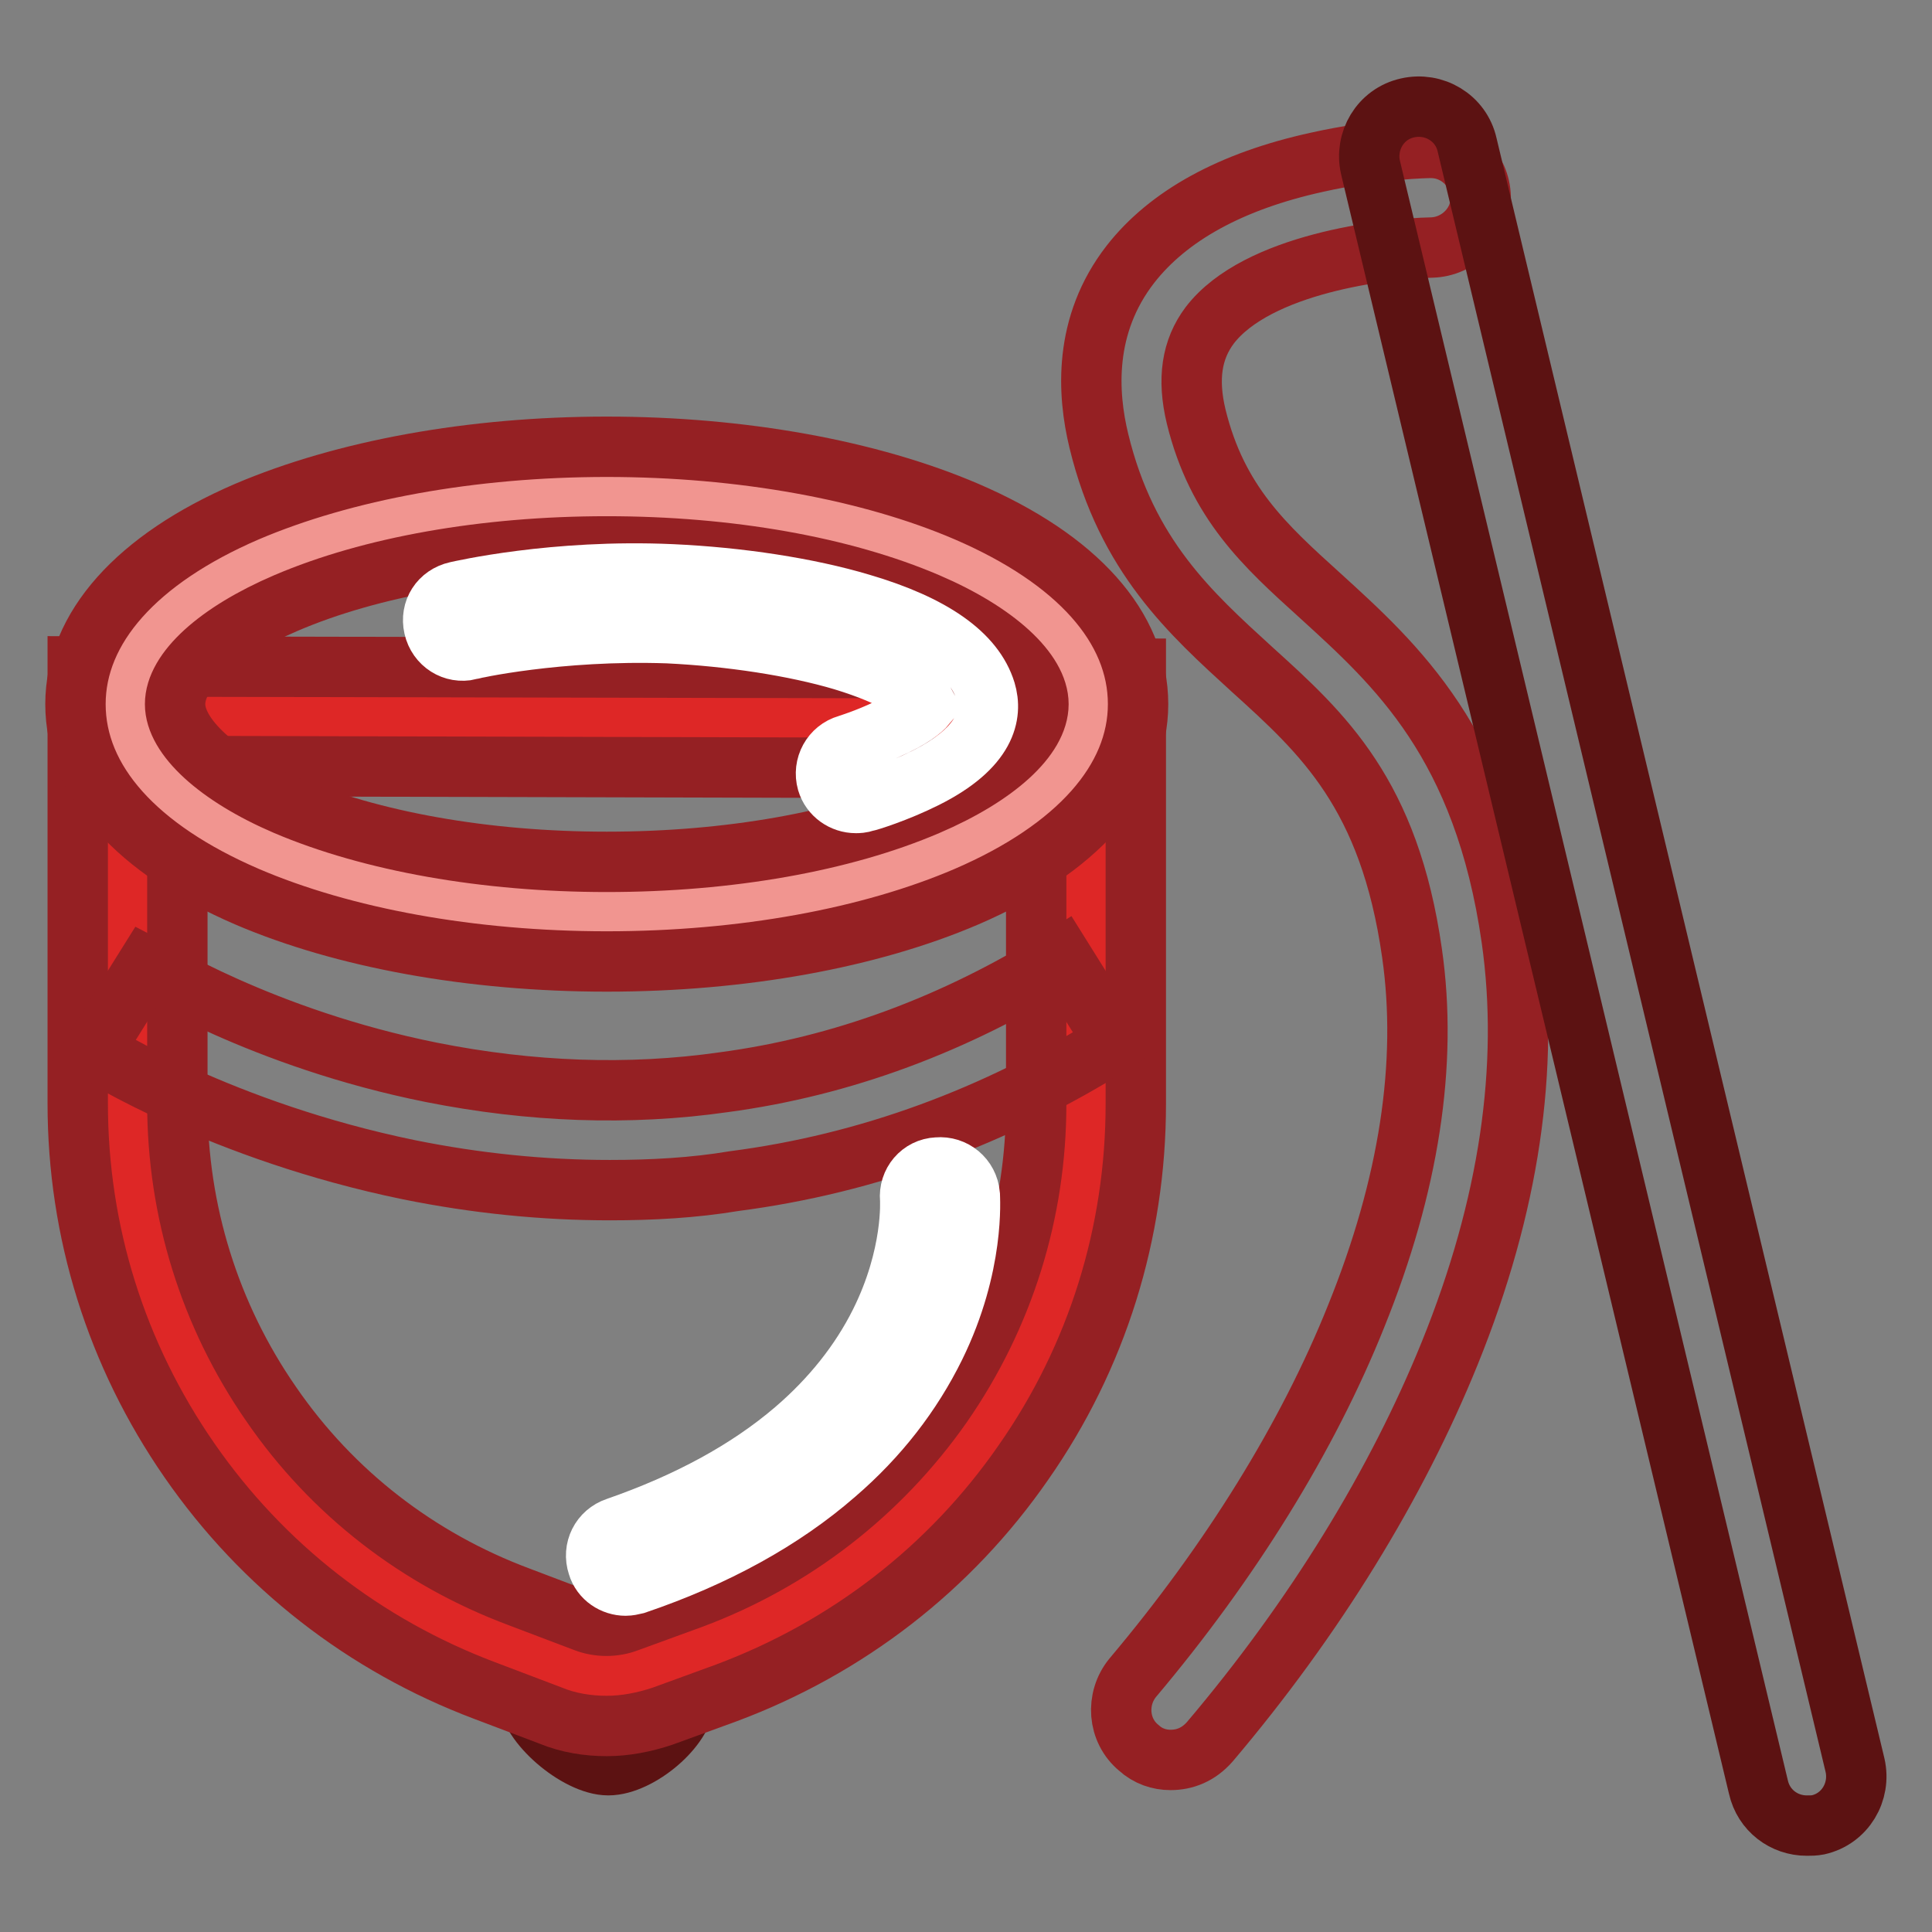
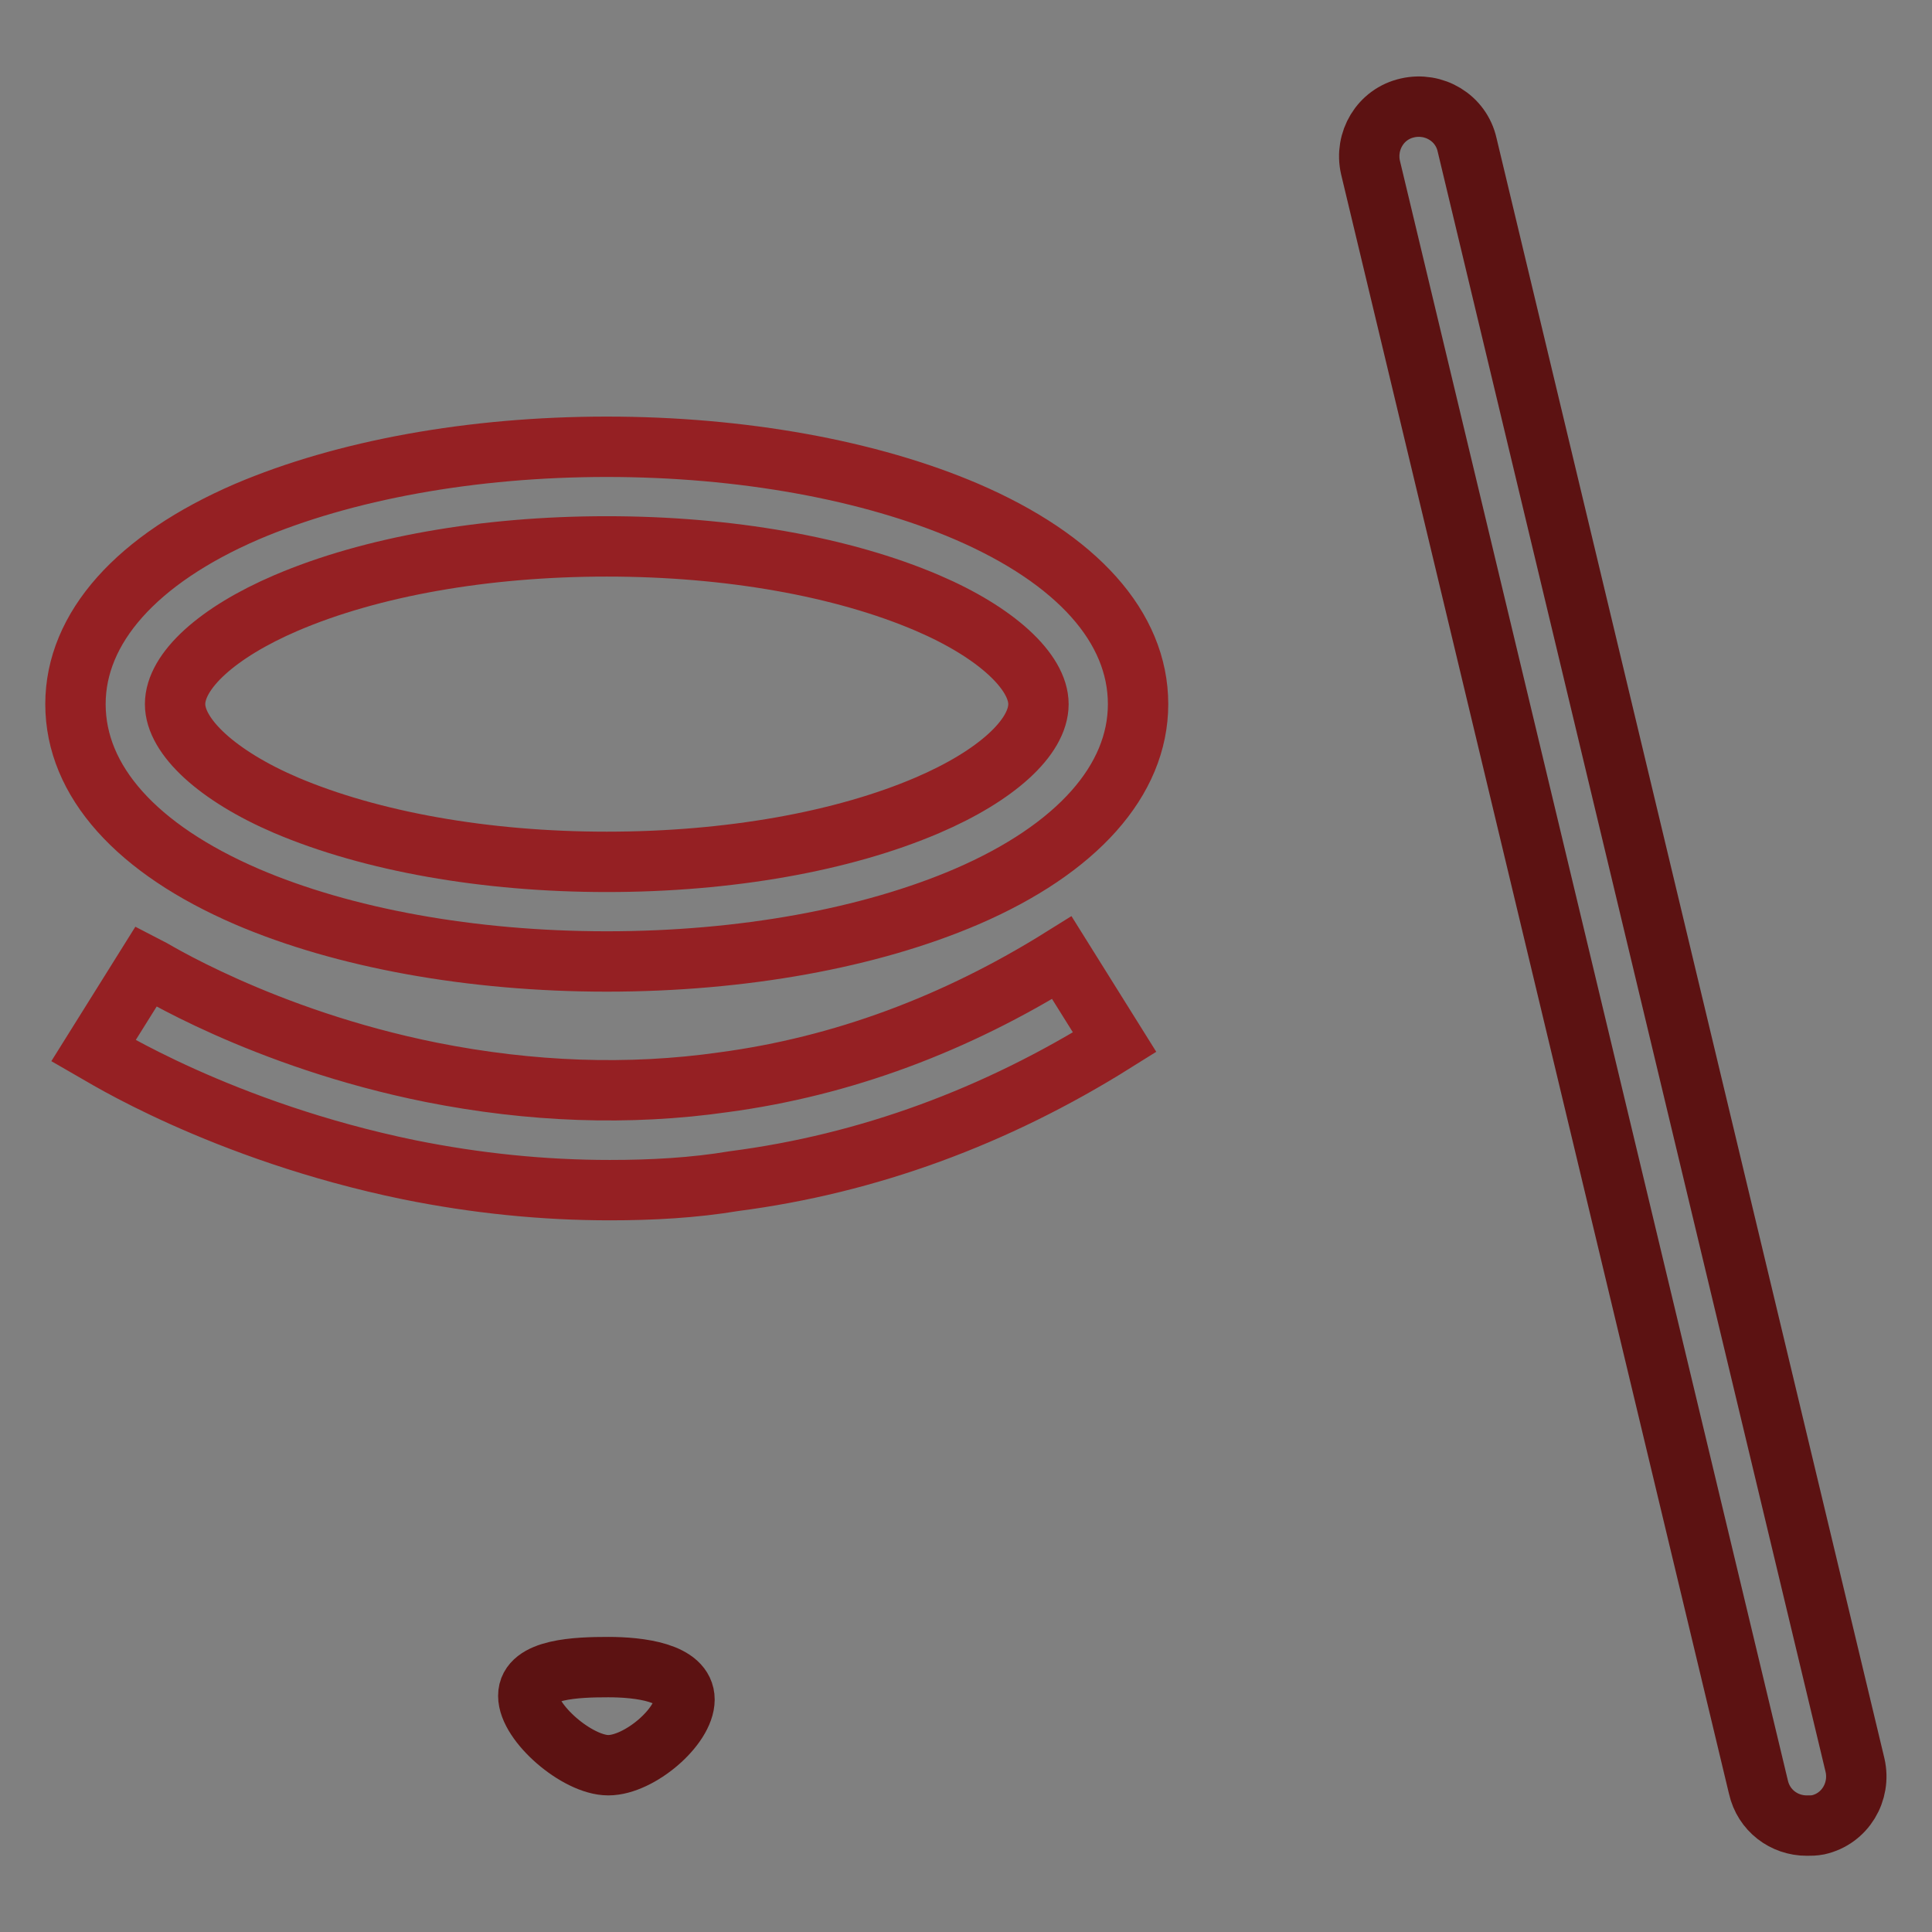
<svg xmlns="http://www.w3.org/2000/svg" version="1.1" x="0px" y="0px" viewBox="0 0 256 256" enable-background="new 0 0 256 256" xml:space="preserve">
  <rect x="0" y="0" width="256" height="256" fill="#808080" stroke="none" />
  <g>
    <path stroke-width="8" fill-opacity="0" stroke="#5c1212" d="M90.7,225.2c0,3.6-6,8.7-10.1,8.7s-10.6-5.6-10.6-9.2s6.5-3.8,10.6-3.8S90.7,221.6,90.7,225.2z" />
-     <path stroke-width="8" fill-opacity="0" stroke="#de2726" d="M94,218l-8.5,3.1c-3.3,1.2-7,1.2-10.3,0l-8.7-3.3c-29.9-11.2-49.6-39.8-49.6-71.6V94.9l127,0.3v51.1 C143.9,178.3,124,206.9,94,218z" />
-     <path stroke-width="8" fill-opacity="0" stroke="#952023" d="M80.4,228.7c-2.5,0-5.1-0.4-7.5-1.4l-8.7-3.3c-15.9-6-29.4-16.5-39.1-30.5c-9.7-14-14.8-30.3-14.8-47.3 V88.3l140.2,0.3v57.7c0,17-5.1,33.5-14.9,47.5c-9.7,14-23.3,24.5-39.3,30.5l-8.5,3.1C85.4,228.2,82.9,228.7,80.4,228.7z  M23.5,101.5v44.7c0,14.3,4.3,28.1,12.4,39.8c8.1,11.8,19.5,20.6,32.9,25.6l8.7,3.3c1.8,0.7,3.9,0.7,5.7,0l8.5-3.1 c13.4-5,24.9-13.9,33.1-25.6c8.2-11.8,12.5-25.6,12.5-39.9v-44.5L23.5,101.5z" />
-     <path stroke-width="8" fill-opacity="0" stroke="#f19590" d="M16.6,93.3c0,15.2,28.6,27.5,63.8,27.5c35.2,0,63.8-12.3,63.8-27.5c0,0,0,0,0,0c0-15.2-28.6-27.5-63.8-27.5 C45.2,65.9,16.6,78.2,16.6,93.3z" />
    <path stroke-width="8" fill-opacity="0" stroke="#952023" d="M80.4,127.4c-17.9,0-34.9-3.1-47.7-8.6C18.1,112.5,10,103.5,10,93.3c0-10.1,8.1-19.2,22.7-25.5 c12.9-5.5,29.8-8.6,47.7-8.6c17.9,0,34.9,3.1,47.7,8.6c14.6,6.3,22.7,15.3,22.7,25.5c0,10.1-8.1,19.2-22.7,25.5 C115.3,124.3,98.4,127.4,80.4,127.4z M80.4,72.4c-16.2,0-31.3,2.7-42.5,7.5c-9.1,3.9-14.7,9-14.7,13.4c0,4.3,5.6,9.5,14.7,13.4 c11.3,4.8,26.4,7.5,42.5,7.5c16.2,0,31.3-2.7,42.5-7.5c9.1-3.9,14.7-9,14.7-13.4c0-4.3-5.6-9.5-14.7-13.4 C111.7,75.1,96.6,72.4,80.4,72.4z M80.8,157.7c-8.8,0-17.7-0.9-26.6-2.7c-24.8-5.1-41.1-15.4-41.8-15.8l3.5-5.6l3.5-5.6 c0.2,0.1,15.3,9.6,37.8,14.1c13.1,2.6,26.1,3.1,38.7,1.3c15.7-2.1,30.7-7.7,44.8-16.5l7,11.2c-15.8,9.9-32.7,16.1-50.4,18.4 C91.9,157.4,86.4,157.7,80.8,157.7z" />
-     <path stroke-width="8" fill-opacity="0" stroke="#952023" d="M155.1,233.2c-1.5,0-3-0.5-4.2-1.6c-2.8-2.3-3.1-6.5-0.8-9.3c12.9-15.3,23.2-31.9,29.6-47.9 c7-17.3,9.5-33.5,7.4-48.1c-3-21.1-11.8-29.1-21.2-37.6c-8.1-7.4-16.6-15-20.3-30.3c-1.5-6.2-2.1-15.3,4.2-23.4 c5-6.4,13.3-11,24.7-13.5c8-1.8,14.7-1.9,15-1.9h0.1c3.6,0,6.5,2.9,6.6,6.5c0.1,3.6-2.9,6.6-6.5,6.7c-6,0.1-23.1,2.1-29.4,10.3 c-2.4,3.2-3,7.1-1.8,12.1c2.8,11.4,9.1,17.1,16.4,23.7c10.1,9.2,21.7,19.6,25.4,45.5c2.4,16.9-0.3,35.4-8.2,54.9 c-7,17.3-17.9,35.1-31.8,51.5C158.8,232.5,157,233.2,155.1,233.2L155.1,233.2z" />
    <path stroke-width="8" fill-opacity="0" stroke="#5c1212" d="M239.4,241.9c-3,0-5.7-2-6.4-5.1L181.6,22.2c-0.8-3.5,1.3-7.1,4.9-7.9c3.5-0.8,7.1,1.3,7.9,4.9l51.4,214.7 c0.8,3.5-1.3,7.1-4.9,7.9C240.4,241.9,239.9,241.9,239.4,241.9z" />
-     <path stroke-width="8" fill-opacity="0" stroke="#ffffff" d="M113.4,106.4c-1.7,0-3.3-1.1-3.8-2.8c-0.6-2.1,0.6-4.3,2.7-4.9c0,0,2.6-0.8,5.3-2.1 c3.2-1.4,4.6-2.6,5.1-3.2c-0.8-1.5-4.1-3.8-11-5.9c-6.4-1.9-14.9-3.2-23.2-3.6C74,83.4,62.3,86,62.2,86.1c-2.1,0.5-4.2-0.8-4.7-3 s0.8-4.2,3-4.7c0.5-0.1,12.9-3,28.5-2.3c8.9,0.4,18.1,1.8,25.1,3.9c9.5,2.8,15,6.7,16.5,11.6c0.9,3,0.2,7.4-8,11.5 c-3.8,1.9-7.7,3.1-7.9,3.1C114.1,106.4,113.7,106.4,113.4,106.4L113.4,106.4z M82.9,210.1c-1.6,0-3.2-1-3.7-2.7 c-0.7-2.1,0.4-4.3,2.5-5c9.5-3.3,17.4-7.6,23.6-12.9c4.9-4.2,8.7-9,11.3-14.2c4.5-9,4-16.4,4-16.4c-0.2-2.2,1.4-4.1,3.6-4.2 c2.2-0.2,4.1,1.4,4.3,3.6c0,0.4,0.7,9.3-4.6,20.1c-3.1,6.3-7.5,12-13.2,16.9c-7,6.1-15.9,11-26.5,14.6 C83.8,210,83.3,210.1,82.9,210.1z" />
  </g>
</svg>